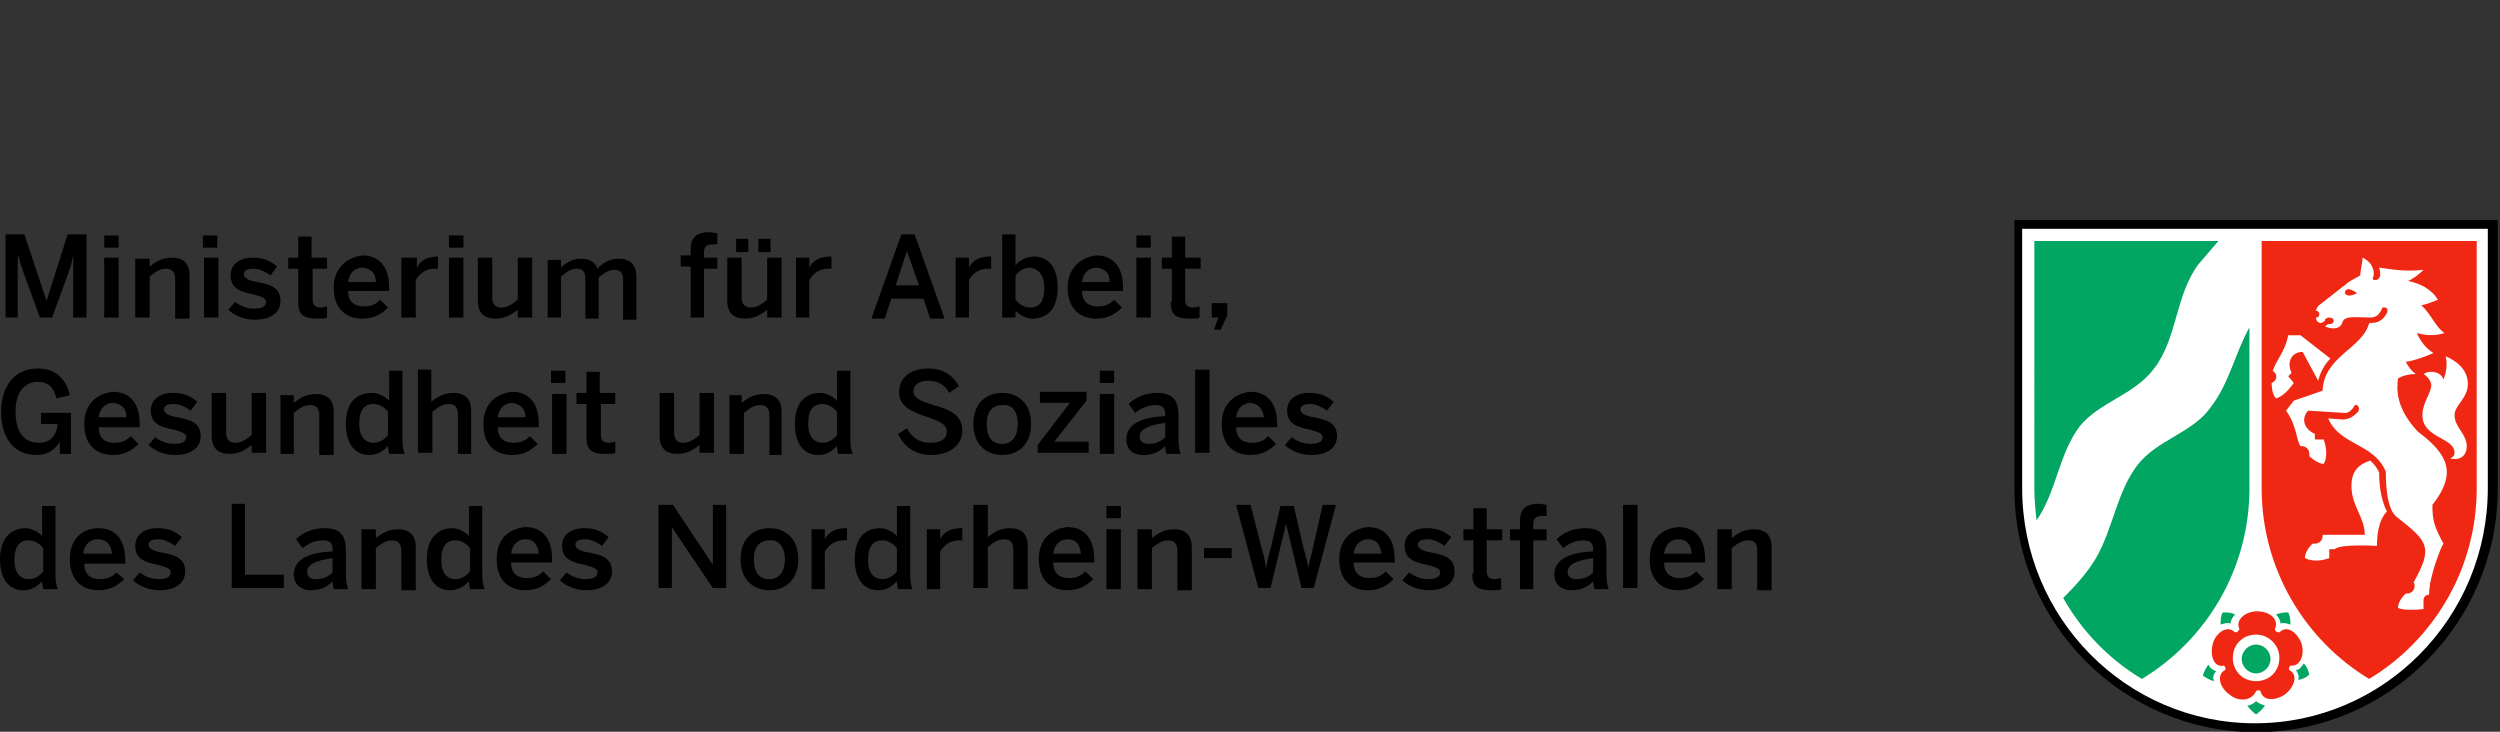
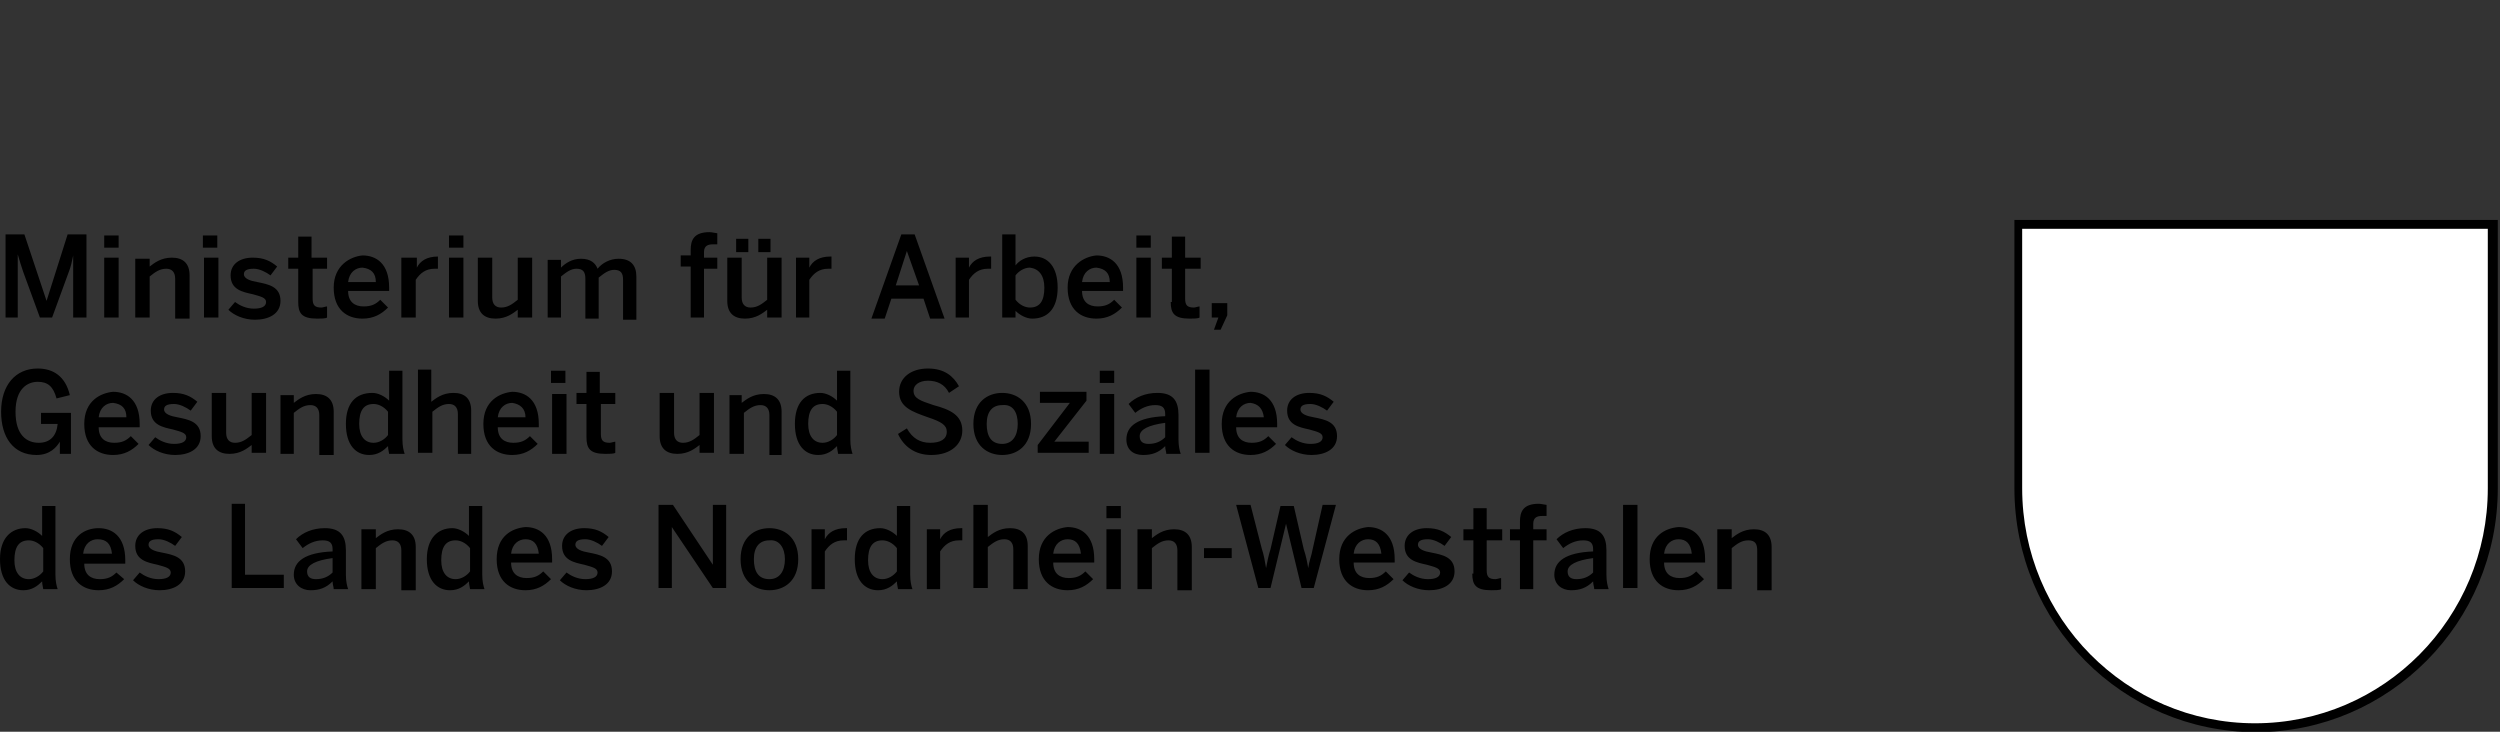
<svg xmlns="http://www.w3.org/2000/svg" version="1.1" id="Ebene_1" x="0px" y="0px" viewBox="0 0 225.5 66" style="enable-background:new 0 0 225.5 66;" xml:space="preserve">
  <rect x="0" y="0" width="225.5" height="66" fill="#333333" stroke="none" />
  <style type="text/css">
	.st0{fill-rule:evenodd;clip-rule:evenodd;}
	.st1{fill-rule:evenodd;clip-rule:evenodd;fill:#FFFFFF;}
	.st2{fill:#00A662;}
	.st3{fill-rule:evenodd;clip-rule:evenodd;fill:#F02813;}
</style>
  <desc>Created with Sketch.</desc>
  <g id="Desktop">
    <g transform="translate(-904, -1872)">
      <g id="Group" transform="translate(904, 1870)">
        <g id="Ministerium" transform="translate(139, 0)">
          <g id="Logo_MAGS_NRW" transform="translate(1, 20.74)">
            <g id="Gruppe" transform="translate(114, 24) scale(1, -1) translate(-114, -24) ">
              <path id="Text" class="st0" d="M-139.5,45.6v-7.5h1.1v5.7l0,0c0.2-0.7,0.3-1,0.5-1.6l1.5-4.1h1.1l1.5,4.1        c0.2,0.5,0.3,1,0.4,1.5l0,0v-5.6h1.2v7.5h-1.7l-1.9-6l0,0l-2,6C-137.8,45.6-139.5,45.6-139.5,45.6z M-130.6,43.5v-5.4h1.3v5.4        H-130.6z M-130.6,45.5v-1.1h1.3v1.1H-130.6z M-127.8,43.5v-5.4h1.3v3.7c0.5,0.4,0.9,0.7,1.5,0.7c0.5,0,0.8-0.3,0.8-0.9V38h1.3        v3.9c0,1.1-0.6,1.6-1.6,1.6s-1.6-0.5-2-0.8v0.7h-1.3V43.5z M-121.6,43.5v-5.4h1.3v5.4H-121.6z M-121.7,45.5v-1.1h1.3v1.1        H-121.7z M-119.4,38.8c0.5-0.5,1.4-0.9,2.4-0.9c1.2,0,2.3,0.5,2.3,1.7c0,1.3-1.1,1.5-2.1,1.7c-0.6,0.1-1.2,0.3-1.2,0.7        c0,0.3,0.2,0.5,0.9,0.5c0.5,0,1.1-0.3,1.5-0.6l0.6,0.8c-0.6,0.5-1.2,0.8-2.2,0.8c-1.2,0-2-0.6-2-1.6c0-1.3,1.1-1.5,2-1.7        c0.7-0.2,1.2-0.3,1.2-0.7s-0.4-0.6-1.1-0.6c-0.7,0-1.3,0.3-1.7,0.6L-119.4,38.8z M-113.1,39.5c0-1,0.3-1.5,1.7-1.5        c0.3,0,0.8,0,0.9,0.1v1c-0.1,0-0.4-0.1-0.5-0.1c-0.6,0-0.8,0.2-0.8,0.8v2.7h1.3v1h-1.4v1.9h-1.2v-1.9h-0.9v-1h0.9V39.5z         M-106.1,41.3h-2.5c0.1,0.9,0.7,1.3,1.3,1.3C-106.5,42.5-106.1,42.1-106.1,41.3z M-109.9,40.8c0-2,1.2-2.8,2.6-2.8        c1,0,1.7,0.4,2.3,1l-0.7,0.7c-0.4-0.4-0.8-0.6-1.5-0.6c-0.8,0-1.4,0.4-1.4,1.4h3.7v0.3c0,2.2-1.2,2.9-2.4,2.9        C-108.4,43.6-109.9,42.8-109.9,40.8z M-103.8,43.5v-5.4h1.3v3.4c0.4,0.6,0.9,1,1.7,1c0.1,0,0.3,0,0.3,0v1.1l0,0        c-1,0-1.6-0.4-1.9-1l0,0v0.9H-103.8z M-99.5,43.5v-5.4h1.3v5.4H-99.5z M-99.5,45.5v-1.1h1.3v1.1H-99.5z M-96.9,39.6        c0-1.1,0.6-1.6,1.6-1.6s1.6,0.5,2,0.8v-0.7h1.3v5.4h-1.3v-3.8c-0.5-0.4-0.9-0.7-1.5-0.7c-0.5,0-0.8,0.3-0.8,0.9v3.6h-1.3V39.6        z M-90.6,43.5v-5.4h1.2v3.7c0.5,0.4,0.9,0.7,1.4,0.7c0.6,0,0.8-0.3,0.8-0.9V38h1.2v3.7c0.5,0.4,0.9,0.7,1.4,0.7        c0.6,0,0.8-0.3,0.8-0.9v-3.6h1.2v3.9c0,1-0.5,1.6-1.6,1.6c-0.8,0-1.5-0.4-1.9-0.9c-0.2,0.5-0.6,0.9-1.5,0.9        c-0.8,0-1.4-0.4-1.8-0.8v0.7h-1.2V43.5z M-77.7,42.5v-4.4h1.2v4.4h1.2v1h-1.2V44c0,0.6,0.4,0.7,0.8,0.7c0.1,0,0.3,0,0.4,0v1        c-0.1,0-0.5,0.1-0.7,0.1c-1.4,0-1.7-0.7-1.7-1.6v-0.5h-0.9v-1h0.9V42.5z M-71.6,45.2V44h1.1v1.2H-71.6z M-73.6,45.2V44h1.1        v1.2H-73.6z M-74.4,39.6c0-1.1,0.6-1.6,1.6-1.6s1.6,0.5,2,0.8v-0.7h1.3v5.4h-1.3v-3.8c-0.5-0.4-0.9-0.7-1.5-0.7        c-0.5,0-0.8,0.3-0.8,0.9v3.6h-1.3V39.6z M-68.2,43.5v-5.4h1.2v3.4c0.4,0.6,0.9,1,1.7,1c0.1,0,0.3,0,0.3,0v1.1h-0.1        c-1,0-1.6-0.4-1.9-1l0,0v0.9H-68.2z M-57.1,41h-2.1l1,3.1l0,0L-57.1,41z M-58.7,45.6l-2.7-7.6h1.2l0.6,1.8h2.9l0.6-1.8h1.3        l-2.7,7.6H-58.7z M-53.8,43.5v-5.4h1.2v3.4c0.4,0.6,0.9,1,1.7,1c0.1,0,0.3,0,0.3,0v1.1h-0.1c-1,0-1.6-0.4-1.9-1l0,0v0.9H-53.8        z M-45.8,40.8c0-1.2-0.4-1.8-1.3-1.8c-0.4,0-0.9,0.2-1.3,0.7v2.2c0.3,0.4,0.8,0.7,1.3,0.7C-46.3,42.5-45.8,41.9-45.8,40.8z         M-48.4,38.7c0.4-0.4,1-0.7,1.5-0.7c1.4,0,2.3,0.9,2.3,2.8c0,1.9-0.9,2.8-2.1,2.8c-0.8,0-1.4-0.4-1.7-0.8v2.8h-1.2v-7.5h1.2        C-48.4,38.1-48.4,38.7-48.4,38.7z M-39.9,41.3h-2.5c0.1,0.9,0.7,1.3,1.3,1.3C-40.3,42.5-39.9,42.1-39.9,41.3z M-43.7,40.8        c0-2,1.2-2.8,2.6-2.8c1,0,1.7,0.4,2.3,1l-0.7,0.7c-0.4-0.4-0.8-0.6-1.5-0.6c-0.8,0-1.4,0.4-1.4,1.4h3.7v0.3        c0,2.2-1.2,2.9-2.4,2.9C-42.2,43.6-43.7,42.8-43.7,40.8z M-37.5,43.5v-5.4h1.3v5.4H-37.5z M-37.5,45.5v-1.1h1.3v1.1H-37.5z         M-34.4,39.5c0-1,0.3-1.5,1.7-1.5c0.3,0,0.8,0,0.9,0.1v1c-0.1,0-0.4-0.1-0.5-0.1c-0.6,0-0.8,0.2-0.8,0.8v2.7h1.4v1h-1.4v1.9        h-1.2v-1.9h-0.9v-1h0.9v-3H-34.4z M-30.1,38.1l-0.4-1.1h0.6l0.6,1.3v1.1h-1.4v-1.3H-30.1z M-139.9,29.6c0-2.3,1.1-3.9,3.2-3.9        c1.2,0,1.8,0.7,2.1,1.2l0,0v-1.1h1v3.7h-2.7v-1h1.5c-0.1-1.1-0.7-1.7-1.7-1.7c-1.1,0-2.1,0.7-2.1,2.8s1.1,2.7,2,2.7        c0.9,0,1.4-0.4,1.7-1.5l1.2,0.3c-0.4,1.7-1.5,2.4-2.9,2.4C-138.6,33.5-139.9,32-139.9,29.6z M-128.6,29.1h-2.5        c0.1,0.9,0.7,1.3,1.3,1.3C-129,30.3-128.6,29.9-128.6,29.1z M-132.4,28.5c0-2,1.2-2.8,2.6-2.8c1,0,1.7,0.4,2.3,1l-0.7,0.7        c-0.4-0.4-0.8-0.6-1.5-0.6c-0.8,0-1.4,0.4-1.4,1.4h3.7v0.3c0,2.2-1.2,2.9-2.4,2.9C-130.9,31.3-132.4,30.6-132.4,28.5z         M-126.6,26.6c0.5-0.5,1.4-0.9,2.4-0.9c1.2,0,2.3,0.5,2.3,1.7c0,1.3-1.1,1.5-2.1,1.7c-0.6,0.1-1.2,0.3-1.2,0.7        c0,0.3,0.2,0.5,0.9,0.5c0.5,0,1.1-0.3,1.5-0.6l0.6,0.8c-0.6,0.5-1.2,0.8-2.2,0.8c-1.2,0-2-0.6-2-1.6c0-1.3,1.1-1.5,2-1.7        c0.7-0.2,1.2-0.3,1.2-0.7c0-0.4-0.4-0.6-1.1-0.6c-0.7,0-1.3,0.3-1.7,0.6L-126.6,26.6z M-120.9,27.4c0-1.1,0.6-1.6,1.6-1.6        s1.6,0.5,2,0.8v-0.7h1.3v5.4h-1.3v-3.8c-0.5-0.4-0.9-0.7-1.5-0.7c-0.5,0-0.8,0.3-0.8,0.9v3.6h-1.3        C-120.9,31.3-120.9,27.4-120.9,27.4z M-114.7,31.2v-5.4h1.2v3.7c0.5,0.4,0.9,0.7,1.5,0.7c0.5,0,0.8-0.3,0.8-0.9v-3.6h1.3v3.9        c0,1.1-0.6,1.6-1.6,1.6s-1.6-0.5-2-0.8v0.7h-1.2V31.2z M-105,27.5c-0.3-0.4-0.8-0.7-1.3-0.7c-0.8,0-1.3,0.6-1.3,1.7        c0,1.2,0.4,1.8,1.3,1.8c0.4,0,0.9-0.2,1.3-0.7V27.5z M-108.8,28.5c0-1.9,0.9-2.8,2.1-2.8c0.8,0,1.3,0.4,1.7,0.8        c0-0.3,0.1-0.6,0.1-0.7h1.4c-0.1,0.3-0.2,0.7-0.2,1.3v6.2h-1.2v-2.7c-0.4,0.4-1,0.7-1.5,0.7        C-107.9,31.3-108.8,30.4-108.8,28.5z M-102.3,33.4v-7.5h1.3v3.7c0.5,0.4,0.9,0.7,1.5,0.7c0.5,0,0.8-0.3,0.8-0.9v-3.6h1.2v3.9        c0,1.1-0.6,1.6-1.6,1.6s-1.6-0.5-2-0.8v2.9C-101.1,33.4-102.3,33.4-102.3,33.4z M-92.6,29.1h-2.5c0.1,0.9,0.7,1.3,1.3,1.3        C-93.1,30.3-92.6,29.9-92.6,29.1z M-96.4,28.5c0-2,1.2-2.8,2.6-2.8c1,0,1.7,0.4,2.3,1l-0.7,0.7c-0.4-0.4-0.8-0.6-1.5-0.6        c-0.8,0-1.4,0.4-1.4,1.4h3.7v0.3c0,2.2-1.2,2.9-2.4,2.9C-94.9,31.3-96.4,30.6-96.4,28.5z M-90.2,31.2v-5.4h1.3v5.4H-90.2z         M-90.3,33.3v-1.1h1.3v1.1H-90.3z M-87.1,27.3c0-1,0.3-1.5,1.7-1.5c0.3,0,0.8,0,0.9,0.1v1c-0.1,0-0.4-0.1-0.5-0.1        c-0.6,0-0.8,0.2-0.8,0.8v2.7h1.3v1h-1.4v1.9h-1.2v-1.9H-88v-1h0.9C-87.1,30.3-87.1,27.3-87.1,27.3z M-80.5,27.4        c0-1.1,0.6-1.6,1.6-1.6s1.6,0.5,2,0.8v-0.7h1.3v5.4h-1.3v-3.8c-0.5-0.4-0.9-0.7-1.5-0.7c-0.5,0-0.8,0.3-0.8,0.9v3.6h-1.3V27.4        z M-74.2,31.2v-5.4h1.3v3.7c0.5,0.4,0.9,0.7,1.5,0.7c0.5,0,0.8-0.3,0.8-0.9v-3.6h1.1v3.9c0,1.1-0.6,1.6-1.6,1.6        s-1.6-0.5-2-0.8v0.7h-1.1V31.2z M-64.5,27.5c-0.3-0.4-0.8-0.7-1.3-0.7c-0.8,0-1.3,0.6-1.3,1.7c0,1.2,0.4,1.8,1.3,1.8        c0.4,0,0.9-0.2,1.3-0.7V27.5z M-68.3,28.5c0-1.9,0.9-2.8,2.1-2.8c0.8,0,1.3,0.4,1.7,0.8c0-0.3,0.1-0.6,0.1-0.7h1.3        c-0.1,0.3-0.2,0.7-0.2,1.3v6.2h-1.2v-2.7c-0.4,0.4-1,0.7-1.5,0.7C-67.4,31.3-68.3,30.4-68.3,28.5z M-59,27.6        c0.5-1.1,1.5-1.9,3-1.9c1.8,0,2.8,1,2.8,2.2c0,1.4-1.1,1.9-2.6,2.3c-1.2,0.4-1.8,0.6-1.8,1.3c0,0.5,0.5,0.9,1.3,0.9        s1.5-0.3,1.9-1.1l0.9,0.6c-0.5,0.9-1.3,1.6-2.8,1.6s-2.6-0.8-2.6-2.1c0-1.4,1.2-1.8,2.6-2.3c1.2-0.4,1.7-0.7,1.7-1.3        c0-0.7-0.6-1-1.5-1s-1.6,0.4-2.1,1.3L-59,27.6z M-48.2,28.5c0-1.1-0.5-1.8-1.4-1.8c-1,0-1.4,0.7-1.4,1.8        c0,1.1,0.5,1.7,1.4,1.7C-48.6,30.3-48.2,29.5-48.2,28.5z M-52.2,28.5c0-2,1.3-2.8,2.6-2.8c1.3,0,2.6,0.8,2.6,2.8        s-1.3,2.8-2.6,2.8C-50.9,31.3-52.2,30.5-52.2,28.5z M-46.4,26.6v-0.7h4.6v1h-3.1l2.9,3.7v0.8h-4.2v-1h2.7L-46.4,26.6z         M-40.8,31.2v-5.4h1.3v5.4H-40.8z M-40.8,33.3v-1.1h1.3v1.1H-40.8z M-34.9,27.3c-0.4-0.4-0.9-0.6-1.5-0.6        c-0.5,0-0.8,0.2-0.8,0.7c0,0.6,0.8,1,2.3,1.2V27.3z M-38.4,27.1c0-0.9,0.6-1.4,1.5-1.4c0.8,0,1.4,0.2,2,0.8        c0-0.3,0.1-0.5,0.1-0.7h1.3c-0.1,0.3-0.2,0.7-0.2,1.3v2.2c0,1.3-0.5,2-1.9,2c-1.1,0-2-0.4-2.6-1l0.6-0.8        c0.5,0.4,1.1,0.7,1.8,0.7c0.6,0,0.9-0.2,0.9-0.8v-0.2C-37.4,29.1-38.4,28.3-38.4,27.1z M-32.2,33.4v-7.5h1.3v7.5H-32.2z         M-26,29.1h-2.5c0.1,0.9,0.7,1.3,1.3,1.3C-26.5,30.3-26.1,29.9-26,29.1z M-29.8,28.5c0-2,1.2-2.8,2.6-2.8c1,0,1.7,0.4,2.3,1        l-0.7,0.7c-0.4-0.4-0.8-0.6-1.5-0.6c-0.8,0-1.4,0.4-1.4,1.4h3.7v0.3c0,2.2-1.2,2.9-2.4,2.9C-28.3,31.3-29.8,30.6-29.8,28.5z         M-24.1,26.6c0.5-0.5,1.4-0.9,2.4-0.9c1.2,0,2.3,0.5,2.3,1.7c0,1.3-1.1,1.5-2.1,1.7c-0.6,0.1-1.2,0.3-1.2,0.7        c0,0.3,0.2,0.5,0.9,0.5c0.5,0,1.1-0.3,1.5-0.6l0.6,0.8c-0.6,0.5-1.2,0.8-2.2,0.8c-1.2,0-2-0.6-2-1.6c0-1.3,1.1-1.5,2-1.7        c0.7-0.2,1.2-0.3,1.2-0.7c0-0.4-0.4-0.6-1.1-0.6s-1.3,0.3-1.7,0.6L-24.1,26.6z M-136.1,15.2c-0.3-0.4-0.8-0.7-1.3-0.7        c-0.8,0-1.3,0.6-1.3,1.7c0,1.2,0.4,1.8,1.3,1.8c0.4,0,0.9-0.2,1.3-0.7C-136.1,17.3-136.1,15.2-136.1,15.2z M-140,16.3        c0-1.9,0.9-2.8,2.1-2.8c0.8,0,1.3,0.4,1.7,0.8c0-0.3,0.1-0.6,0.1-0.7h1.3c-0.1,0.3-0.2,0.7-0.2,1.3v6.2h-1.2v-2.7        c-0.4,0.4-1,0.7-1.5,0.7C-139,19.1-140,18.2-140,16.3z M-129.9,16.8h-2.6c0.1,0.9,0.7,1.3,1.3,1.3        C-130.4,18.1-130,17.7-129.9,16.8z M-133.7,16.3c0-2,1.2-2.8,2.6-2.8c1,0,1.7,0.4,2.3,1l-0.7,0.6c-0.4-0.4-0.8-0.6-1.5-0.6        c-0.8,0-1.4,0.4-1.4,1.4h3.7v0.3c0,2.2-1.2,2.9-2.4,2.9C-132.3,19.1-133.7,18.4-133.7,16.3z M-128,14.4        c0.5-0.5,1.4-0.9,2.4-0.9c1.2,0,2.3,0.5,2.3,1.7c0,1.3-1.1,1.5-2.1,1.7c-0.6,0.1-1.2,0.3-1.2,0.7c0,0.3,0.2,0.5,0.9,0.5        c0.5,0,1.1-0.3,1.5-0.6l0.6,0.8c-0.6,0.5-1.2,0.8-2.2,0.8c-1.2,0-2-0.6-2-1.6c0-1.3,1.1-1.5,2-1.7c0.7-0.2,1.2-0.3,1.2-0.7        s-0.4-0.6-1.1-0.6c-0.7,0-1.3,0.3-1.7,0.6L-128,14.4z M-119.1,21.2v-7.5h4.7v1.2h-3.5v6.4h-1.2V21.2z M-110,15.1        c-0.4-0.4-0.9-0.6-1.5-0.6c-0.5,0-0.8,0.2-0.8,0.7c0,0.6,0.8,1,2.3,1.2V15.1z M-113.5,14.9c0-0.9,0.7-1.4,1.5-1.4        s1.4,0.2,2,0.8c0-0.3,0.1-0.5,0.1-0.7h1.3c-0.1,0.3-0.2,0.7-0.2,1.3v2.2c0,1.3-0.5,2-1.9,2c-1.1,0-2-0.4-2.6-1l0.6-0.8        c0.5,0.4,1.1,0.7,1.8,0.7c0.6,0,0.9-0.2,0.9-0.8V17C-112.5,16.9-113.5,16.1-113.5,14.9z M-107.4,19v-5.4h1.3v3.7        c0.5,0.4,0.9,0.7,1.5,0.7c0.5,0,0.8-0.3,0.8-0.9v-3.6h1.3v3.9c0,1.1-0.6,1.6-1.6,1.6s-1.6-0.5-2-0.8V19H-107.4z M-97.6,15.2        c-0.3-0.4-0.8-0.7-1.3-0.7c-0.8,0-1.3,0.6-1.3,1.7c0,1.2,0.4,1.8,1.3,1.8c0.4,0,0.9-0.2,1.3-0.7V15.2z M-101.5,16.3        c0-1.9,0.9-2.8,2.1-2.8c0.8,0,1.3,0.4,1.7,0.8c0-0.3,0.1-0.6,0.1-0.7h1.3c-0.1,0.3-0.2,0.7-0.2,1.3v6.2h-1.2v-2.7        c-0.4,0.4-1,0.7-1.5,0.7C-100.5,19.1-101.5,18.2-101.5,16.3z M-91.4,16.8h-2.5c0.1,0.9,0.7,1.3,1.3,1.3        C-91.9,18.1-91.5,17.7-91.4,16.8z M-95.2,16.3c0-2,1.2-2.8,2.6-2.8c1,0,1.7,0.4,2.3,1l-0.7,0.7c-0.4-0.4-0.8-0.6-1.5-0.6        c-0.8,0-1.4,0.4-1.4,1.4h3.7v0.3c0,2.2-1.2,2.9-2.4,2.9C-93.8,19.1-95.2,18.4-95.2,16.3z M-89.5,14.4c0.5-0.5,1.4-0.9,2.4-0.9        c1.2,0,2.3,0.5,2.3,1.7c0,1.3-1.1,1.5-2.1,1.7c-0.6,0.1-1.2,0.3-1.2,0.7c0,0.3,0.2,0.5,0.9,0.5c0.5,0,1.1-0.3,1.5-0.6l0.6,0.8        c-0.6,0.5-1.2,0.8-2.2,0.8c-1.2,0-2-0.6-2-1.6c0-1.3,1.1-1.5,2-1.7c0.7-0.2,1.2-0.3,1.2-0.7s-0.4-0.6-1.1-0.6        s-1.3,0.3-1.7,0.6L-89.5,14.4z M-80.6,21.2v-7.5h1.2v5.5l0,0l3.7-5.5h1.2v7.5h-1.2v-5.4l0,0l-3.6,5.4H-80.6z M-69.2,16.3        c0-1.1-0.5-1.8-1.4-1.8c-1,0-1.4,0.7-1.4,1.8s0.5,1.7,1.4,1.7C-69.7,18.1-69.2,17.3-69.2,16.3z M-73.2,16.3        c0-2,1.3-2.8,2.6-2.8c1.3,0,2.6,0.8,2.6,2.8s-1.3,2.8-2.6,2.8C-71.9,19.1-73.2,18.3-73.2,16.3z M-66.8,19v-5.4h1.2V17        c0.4,0.6,0.9,1,1.7,1c0.1,0,0.3,0,0.3,0v1.1h-0.1c-1,0-1.6-0.4-1.9-1l0,0V19H-66.8z M-59.1,15.2c-0.3-0.4-0.8-0.7-1.3-0.7        c-0.8,0-1.3,0.6-1.3,1.7c0,1.2,0.4,1.8,1.3,1.8c0.4,0,0.9-0.2,1.3-0.7V15.2z M-62.9,16.3c0-1.9,0.9-2.8,2.1-2.8        c0.8,0,1.3,0.4,1.7,0.8c0-0.3,0.1-0.6,0.1-0.7h1.3c-0.1,0.3-0.2,0.7-0.2,1.3v6.2h-1.2v-2.7c-0.4,0.4-1,0.7-1.5,0.7        C-62,19.1-62.9,18.2-62.9,16.3z M-56.4,19v-5.4h1.2V17c0.4,0.6,0.9,1,1.7,1c0.1,0,0.3,0,0.3,0v1.1h-0.1c-1,0-1.6-0.4-1.9-1        l0,0V19H-56.4z M-52.2,21.2v-7.5h1.3v3.7c0.5,0.4,0.9,0.7,1.5,0.7c0.5,0,0.8-0.3,0.8-0.9v-3.6h1.3v3.9c0,1.1-0.6,1.6-1.6,1.6        s-1.6-0.5-2-0.8v2.9C-50.9,21.2-52.2,21.2-52.2,21.2z M-42.5,16.8H-45c0.1,0.9,0.7,1.3,1.3,1.3C-43,18.1-42.6,17.7-42.5,16.8z         M-46.3,16.3c0-2,1.2-2.8,2.6-2.8c1,0,1.7,0.4,2.3,1l-0.7,0.7c-0.4-0.4-0.8-0.6-1.5-0.6c-0.8,0-1.4,0.4-1.4,1.4h3.7v0.3        c0,2.2-1.2,2.9-2.4,2.9C-44.8,19.1-46.3,18.4-46.3,16.3z M-40.2,19v-5.4h1.3V19H-40.2z M-40.2,21.1V20h1.3v1.1H-40.2z         M-37.4,19v-5.4h1.3v3.7c0.5,0.4,0.9,0.7,1.5,0.7c0.5,0,0.8-0.3,0.8-0.9v-3.6h1.3v3.9c0,1.1-0.6,1.6-1.6,1.6s-1.6-0.5-2-0.8        V19H-37.4z M-31.4,17.3v-0.9h2.5v0.9H-31.4z M-28.5,21.2l2-7.5h1.1l1.4,5.8l0,0l1.4-5.8h1.1l2,7.5h-1.2l-0.9-4        c-0.1-0.6-0.3-1-0.4-1.7l0,0c-0.1,0.6-0.2,1.1-0.4,1.7l-0.9,3.9h-1.2l-0.9-3.9c-0.2-0.6-0.3-1.2-0.4-1.7l0,0        c-0.1,0.6-0.2,1.2-0.4,1.8l-1,3.9H-28.5z M-15.4,16.8h-2.5c0.1,0.9,0.7,1.3,1.3,1.3C-15.9,18.1-15.5,17.7-15.4,16.8z         M-19.2,16.3c0-2,1.2-2.8,2.6-2.8c1,0,1.7,0.4,2.3,1l-0.7,0.7c-0.4-0.4-0.8-0.6-1.5-0.6c-0.8,0-1.4,0.4-1.4,1.4h3.7v0.3        c0,2.2-1.2,2.9-2.4,2.9C-17.7,19.1-19.2,18.4-19.2,16.3z M-13.5,14.4c0.5-0.5,1.4-0.9,2.4-0.9c1.2,0,2.3,0.5,2.3,1.7        c0,1.3-1.1,1.5-2.1,1.7c-0.6,0.1-1.2,0.3-1.2,0.7c0,0.3,0.2,0.5,0.9,0.5c0.5,0,1.1-0.3,1.5-0.6l0.6,0.8        c-0.6,0.5-1.2,0.8-2.2,0.8c-1.2,0-2-0.6-2-1.6c0-1.3,1.1-1.5,2-1.7c0.7-0.2,1.2-0.3,1.2-0.7s-0.4-0.6-1.1-0.6        s-1.3,0.3-1.7,0.6L-13.5,14.4z M-7.2,15c0-1,0.3-1.5,1.7-1.5c0.3,0,0.8,0,0.9,0.1v1c-0.1,0-0.4-0.1-0.5-0.1        c-0.6,0-0.8,0.2-0.8,0.8V18h1.4v1h-1.4v1.9h-1.2V19H-8v-1h0.9v-3H-7.2z M-2.9,18v-4.4h1.2V18h1.2v1h-1.2v0.5        c0,0.6,0.4,0.7,0.8,0.7c0.1,0,0.3,0,0.4,0v1c-0.1,0-0.5,0.1-0.7,0.1c-1.4,0-1.7-0.7-1.7-1.6V19h-0.9v-1H-2.9z M3.7,15.1        c-0.4-0.4-0.9-0.6-1.5-0.6c-0.5,0-0.8,0.2-0.8,0.7c0,0.6,0.8,1,2.3,1.2V15.1z M0.2,14.9c0-0.9,0.7-1.4,1.5-1.4s1.4,0.2,2,0.8        c0-0.3,0.1-0.5,0.1-0.7h1.3c-0.1,0.3-0.2,0.7-0.2,1.3v2.2c0,1.3-0.5,2-1.9,2c-1.1,0-2-0.4-2.6-1L1,17.3        C1.5,17.7,2.1,18,2.8,18c0.6,0,0.9-0.2,0.9-0.8V17C1.2,16.9,0.2,16.1,0.2,14.9z M12.6,16.8h-2.5c0.1,0.9,0.7,1.3,1.3,1.3        C12.1,18.1,12.5,17.7,12.6,16.8z M8.8,16.3c0-2,1.2-2.8,2.6-2.8c1,0,1.7,0.4,2.3,1L13,15.2c-0.4-0.4-0.8-0.6-1.5-0.6        c-0.8,0-1.4,0.4-1.4,1.4h3.7v0.3c0,2.2-1.2,2.9-2.4,2.9C10.2,19.1,8.8,18.4,8.8,16.3z M6.4,21.2v-7.5h1.3v7.5H6.4z M14.9,19        v-5.4h1.3v3.7c0.5,0.4,0.9,0.7,1.5,0.7s0.8-0.3,0.8-0.9v-3.6h1.3v3.9c0,1.1-0.6,1.6-1.6,1.6s-1.6-0.5-2-0.8V19H14.9z" />
              <path id="path3400" class="st1" d="M63.5,1c-11.9,0-21.6,9.7-21.6,21.8v24h43.2v-24C85,10.7,75.4,1,63.5,1" />
              <path id="path3404" class="st0" d="M85.3,46.9V22.7c0-12.1-9.8-22-21.8-22s-21.8,9.8-21.8,22v24.2H85.3z M84.4,22.7        c0-11.7-9.4-21.2-21-21.2s-21,9.5-21,21.2v23.4h42V22.7z" />
-               <path id="path3408" class="st2" d="M64.3,3.1c-0.2-0.3-0.5-0.6-0.8-0.8c-0.3,0.2-0.6,0.5-0.8,0.8c0.3,0,0.6,0.2,0.8,0.4        C63.7,3.3,64,3.2,64.3,3.1L64.3,3.1z M59.7,5.3c-0.4,0.1-0.7,0.3-1,0.5c0.1,0.4,0.3,0.7,0.5,1c0.1-0.3,0.4-0.5,0.7-0.6        C59.6,5.9,59.6,5.6,59.7,5.3L59.7,5.3z M60.3,10.4c0,0.4,0,0.8,0.2,1.1c0.4,0,0.8,0,1.1-0.2c-0.2-0.2-0.4-0.5-0.4-0.8        C60.9,10.6,60.6,10.5,60.3,10.4L60.3,10.4z M65.3,11.3c0.4,0.2,0.8,0.2,1.1,0.2c0.2-0.4,0.2-0.8,0.2-1.1        c-0.3,0.1-0.6,0.2-0.9,0.1C65.7,10.8,65.5,11.1,65.3,11.3L65.3,11.3z M67.8,6.9c0.3-0.3,0.4-0.6,0.5-1c-0.3-0.3-0.6-0.4-1-0.5        c0.1,0.3,0,0.6-0.2,0.9C67.4,6.3,67.6,6.6,67.8,6.9L67.8,6.9z M63.5,6c-0.7,0-1.3,0.6-1.3,1.3c0,0.7,0.6,1.3,1.3,1.3        s1.3-0.6,1.3-1.3S64.2,6,63.5,6L63.5,6z M43.6,45h16.5c-0.6-0.7-1.2-1.4-1.8-2.1c-2.1-2.8-1.9-6.7-4-9.4        c-1.8-2.4-4.9-3-6.7-5.2c-1.9-2.5-2.1-5.9-3.9-8.5c-0.1,0.9-0.2,1.9-0.2,2.8V45H43.6z M62.9,37.2V22.7        c0-7.3-3.9-13.7-9.7-17.2c-3,1.8-5.4,4.3-7.1,7.3c1.1,1.1,2.1,2.2,2.9,3.5c1.6,2.7,1.9,6,3.8,8.5c1.8,2.3,5,2.9,6.6,5.2        C61.1,32.2,61.6,34.9,62.9,37.2L62.9,37.2z" />
-               <path id="path3412" class="st3" d="M64,45h19.4V22.7c0-7.3-3.9-13.7-9.7-17.2C67.9,9,64,15.4,64,22.7V45z M82.6,32.1        c0-1.3-1.2-1.9-1.2-2.8c0-1.1,1.1-1.7,1.1-2.8c0-1.1-0.9-1.3-1.5-1.1c0,0,0.4,0.1,0.4,0.5c0,1.4-2.9,1.3-2.9,3.4        c0,1.1,0.8,2,0.8,2.7c0,0.3-0.3,0.8-0.7,1c0.6,0.4,1.6,0.2,1.8-0.5c0.2,0.5,0.4,1.3,0.2,2.1C82,34,82.6,33.1,82.6,32.1        L82.6,32.1z M71.5,40.3c0.3-0.5,1.1,0,1.1,0S71.6,41.1,71.5,40.3L71.5,40.3z M76.3,11.9c0,0.7,0.7,1.3,0.7,1.3h0.1        c0.4,0,0.7,0.3,0.7,0.7c0,0.1,0,0.2-0.1,0.3c1.8,3.2,1.3,3.7-1.5,5.9c-0.8,0.6-1,2.4-1,4.1c-1.1,2.6-4.1,2.3-5.2,4.8l1.3-0.1        c0.7,0,1.1,0.4,1.4,0.7c0.2,0.3,0,0.7-0.3,0.6c-0.2-0.4-0.6-0.8-1-0.7l-3.2,0.2c-0.6-0.6-0.5-1.6,0.6-2.1v-0.5h0.8        c0.3-0.9,0.3-1.7,0-2.2c-0.6,0-1.3,0.7-1.3,0.7c0,0.1,0,0.1,0,0.2c0,0.4-0.3,0.7-0.7,0.7c-0.1,0-0.1,0-0.1,0        c-0.4,0.6-0.3,1.8-1.3,3.2l0.7,0.9l2.6,0.9c0.1,3.1,3.6,3.8,4.2,6.1c0.8,0,1.2,0.2,1.6,0.9c0.1,0.2,0.1,0.6-0.4,0.5        c-0.3-0.7-0.6-0.9-1.1-0.9c-1.3,0-2.3,0.2-2.5-0.4c-0.3-1-1.6-0.4-1.6-0.4l0.3,0.2h0.1c0.2,0,0.4,0.1,0.4,0.3        s-0.2,0.3-0.4,0.3s-0.4-0.1-0.4-0.3l0,0l-0.3-0.2c-0.4,0-0.5,0.3-0.5,0.5c0.2,0,0.3,0.1,0.3,0.3s-0.1,0.3-0.3,0.3        c0,0.1,0.1,0.4,0.4,0.6l2.3,1.8c0.3,0.3,1,0.6,1.3,0.8c0,0.5,0.2,1.1,0.2,1.6c0,0,0.7-0.3,0.9-0.9c0.2-0.5,0.1-0.8,0-1        c0.1-0.2,0.6-0.2,0.7,0.3c0,0.2,0,0.4-0.1,0.7c0.9-0.1,2.1-0.4,4-0.2c-0.4-0.4-0.9-0.8-1.4-1c1-0.2,2.1-0.7,2.7-1.7        c-0.5-0.2-1-0.4-1.5-0.5c0.9-0.8,1.3-2,2.1-2.5c-1-0.3-1.8-0.2-2.5,0c0.3-0.7,0.8-1.4,1.5-1.8c-0.9-0.4-1.8-0.7-2.5-0.8        c0.2-0.4,0.5-0.8,0.9-1.1c-0.7,0-1.3-0.2-1.6-0.4c-0.1-0.8-0.3-2.6,1.8-4.8c2.8-2.1,3.5-3.8,1.3-6.6c0-1.5,0.2-2,1-3.5        c-0.1-0.1-0.4-0.8-0.7-1.7c-0.3-0.9-0.6-2-0.6-2.9c0,0-0.5,0-0.5-0.5v-0.8C77.7,11.7,76.8,11.7,76.3,11.9L76.3,11.9z         M65.3,30.8c-0.4,0.4-0.4,1.3-0.4,1.4c0.1,0,0.1,0.1,0.2,0.1c0.3,0.3,0.3,0.7,0,0.9L65,33.3c0.4,1.1,1.1,1.7,1.4,3.2h1.1        l2.7-2.1c-0.5-0.5-0.9-1.2-1.1-2L67.7,35c-0.9,0-1.5-0.8-1-1.9l-0.3-0.3l0.5-0.6C66.4,31.5,65.9,31,65.3,30.8L65.3,30.8z         M69.5,18.5h3.8c0,1.6-1.2,2.6-1.2,4.4c0,1.2,0.5,1.9,1.7,2.3c0.3-0.3,0.6-0.6,0.8-1.1c0-1.6,0.3-2.7,0.7-3.5        c0,0-0.9-0.7-0.9-3.1c0,0-3.4,0.2-3.8-0.3h-0.5v-0.8c-0.8-0.3-1.6-0.3-2.2,0c0,0.7,0.7,1.3,0.7,1.3c0.1,0,0.1,0,0.2,0        c0.4,0,0.7,0.3,0.7,0.7C69.5,18.4,69.5,18.4,69.5,18.5L69.5,18.5z M61.1,4.1c-0.9,0.6-1.2,1.8-0.4,2.2c0.1,0.2,0,0.3-0.1,0.4        c-0.9-0.2-1.3,0.9-1,2c0.3,1,1.3,1.7,2,1c0.2,0,0.3,0.1,0.4,0.3c-0.4,0.8,0.5,1.6,1.6,1.6s2-0.7,1.6-1.6        c0-0.2,0.2-0.3,0.4-0.3c0.7,0.7,1.6,0,2-1c0.3-1-0.1-2.1-1-2c-0.1-0.1-0.2-0.3-0.1-0.4c0.8-0.4,0.5-1.5-0.4-2.2        c-0.9-0.6-2-0.6-2.2,0.3c-0.1,0.1-0.3,0.1-0.4,0C63.1,3.5,61.9,3.4,61.1,4.1L61.1,4.1z M65.6,7.4c0-1.2-0.9-2.1-2.1-2.1        c-1.2,0-2.1,0.9-2.1,2.1s0.9,2.1,2.1,2.1C64.6,9.5,65.6,8.6,65.6,7.4L65.6,7.4z" />
            </g>
          </g>
        </g>
      </g>
    </g>
  </g>
</svg>